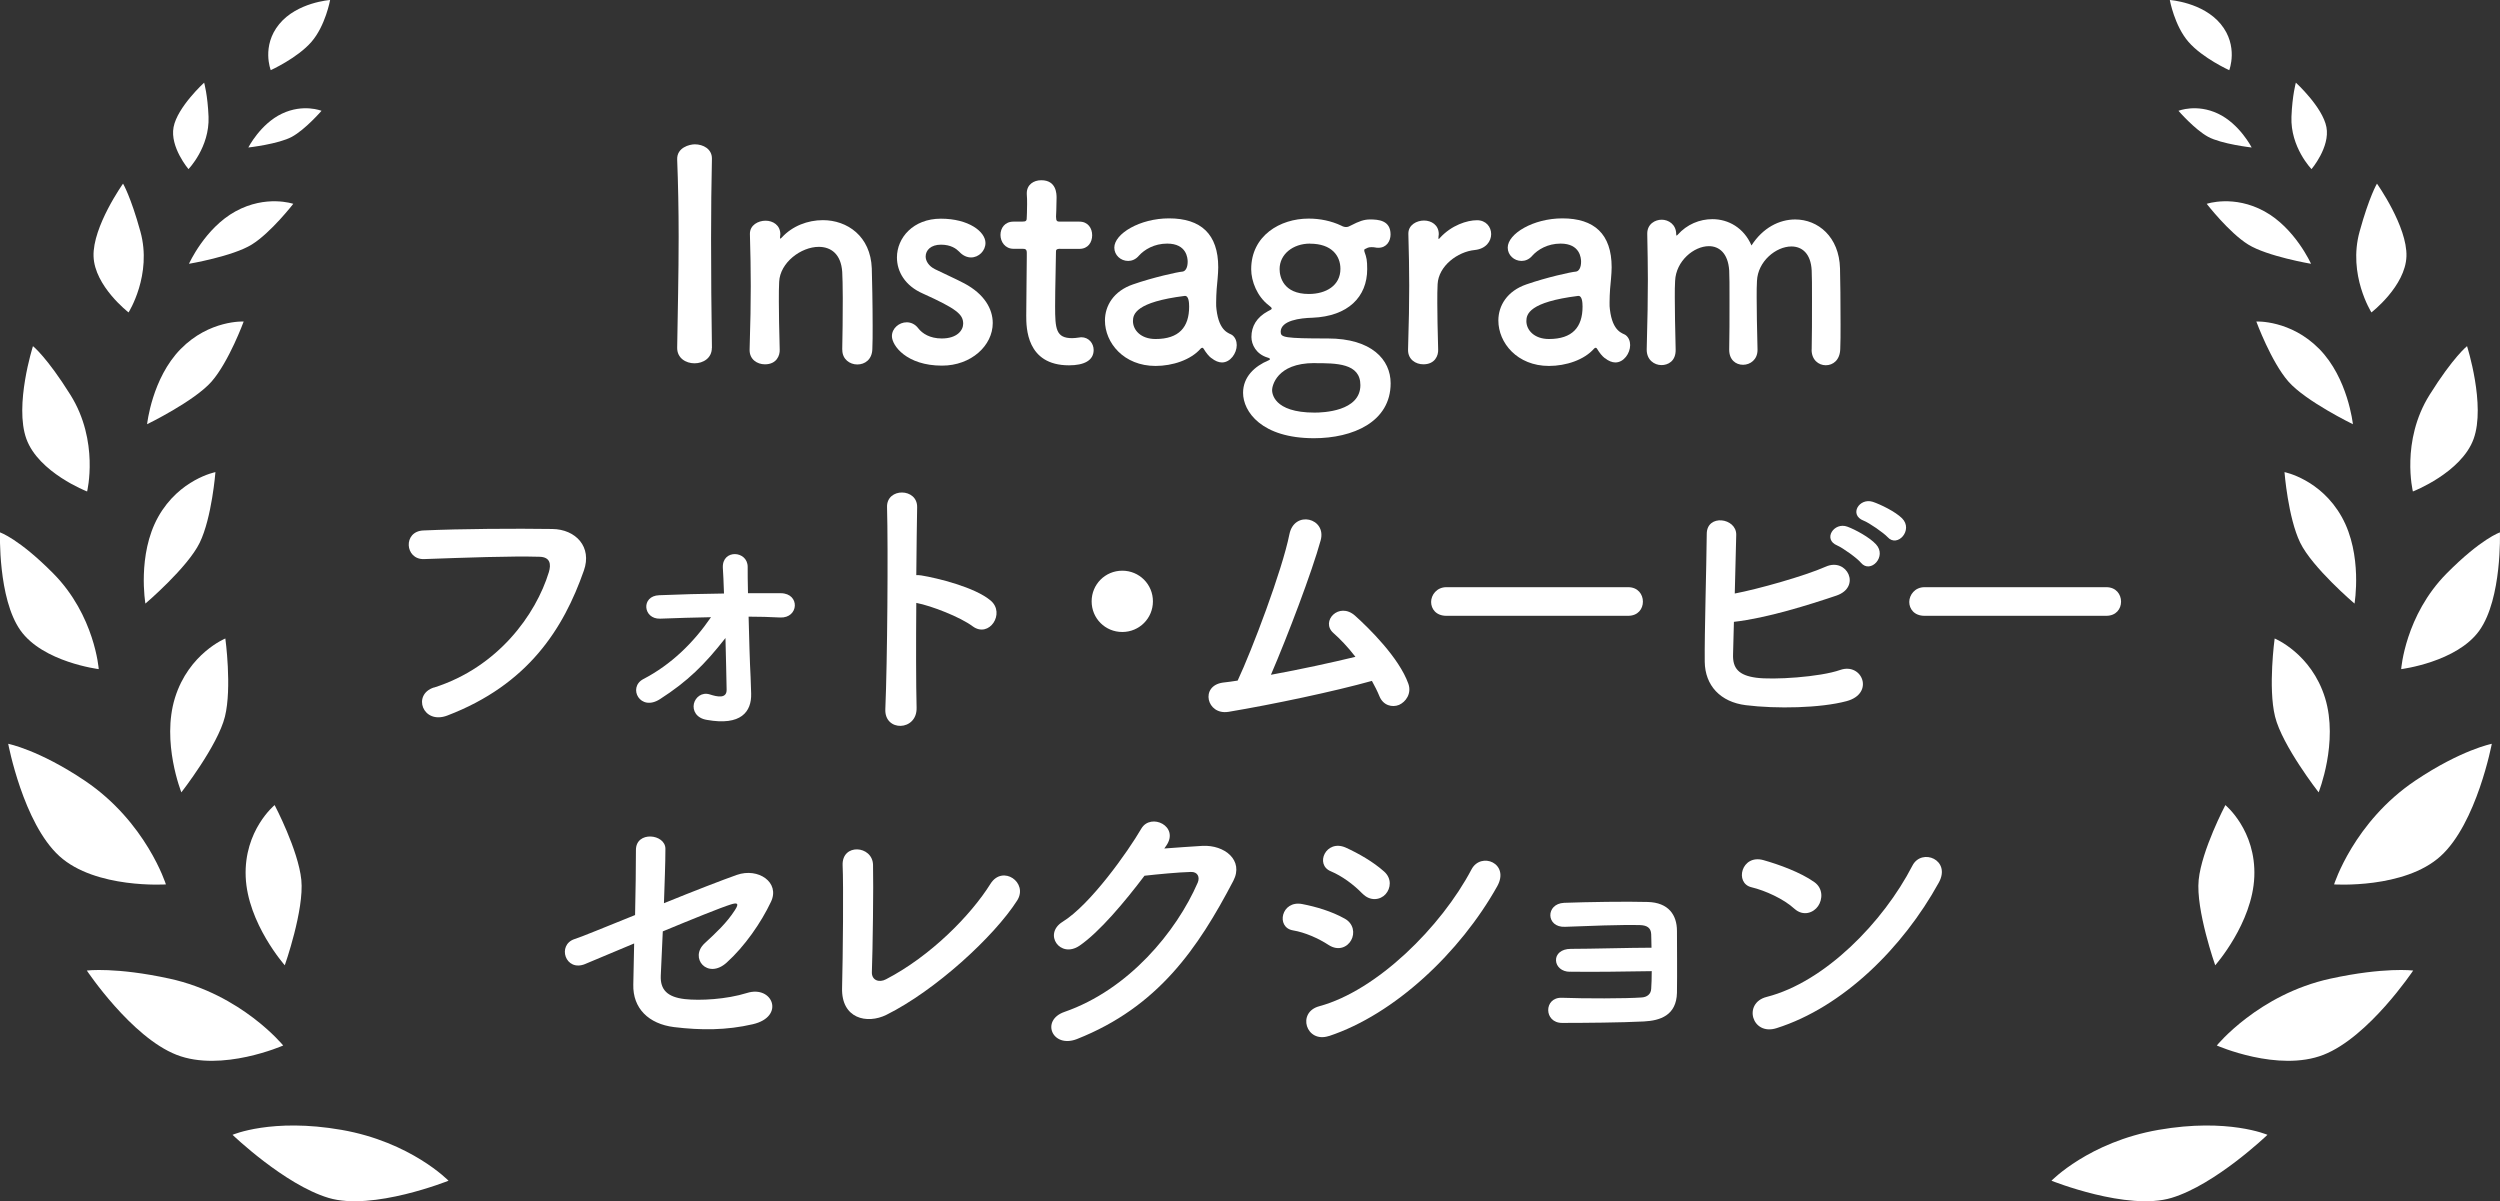
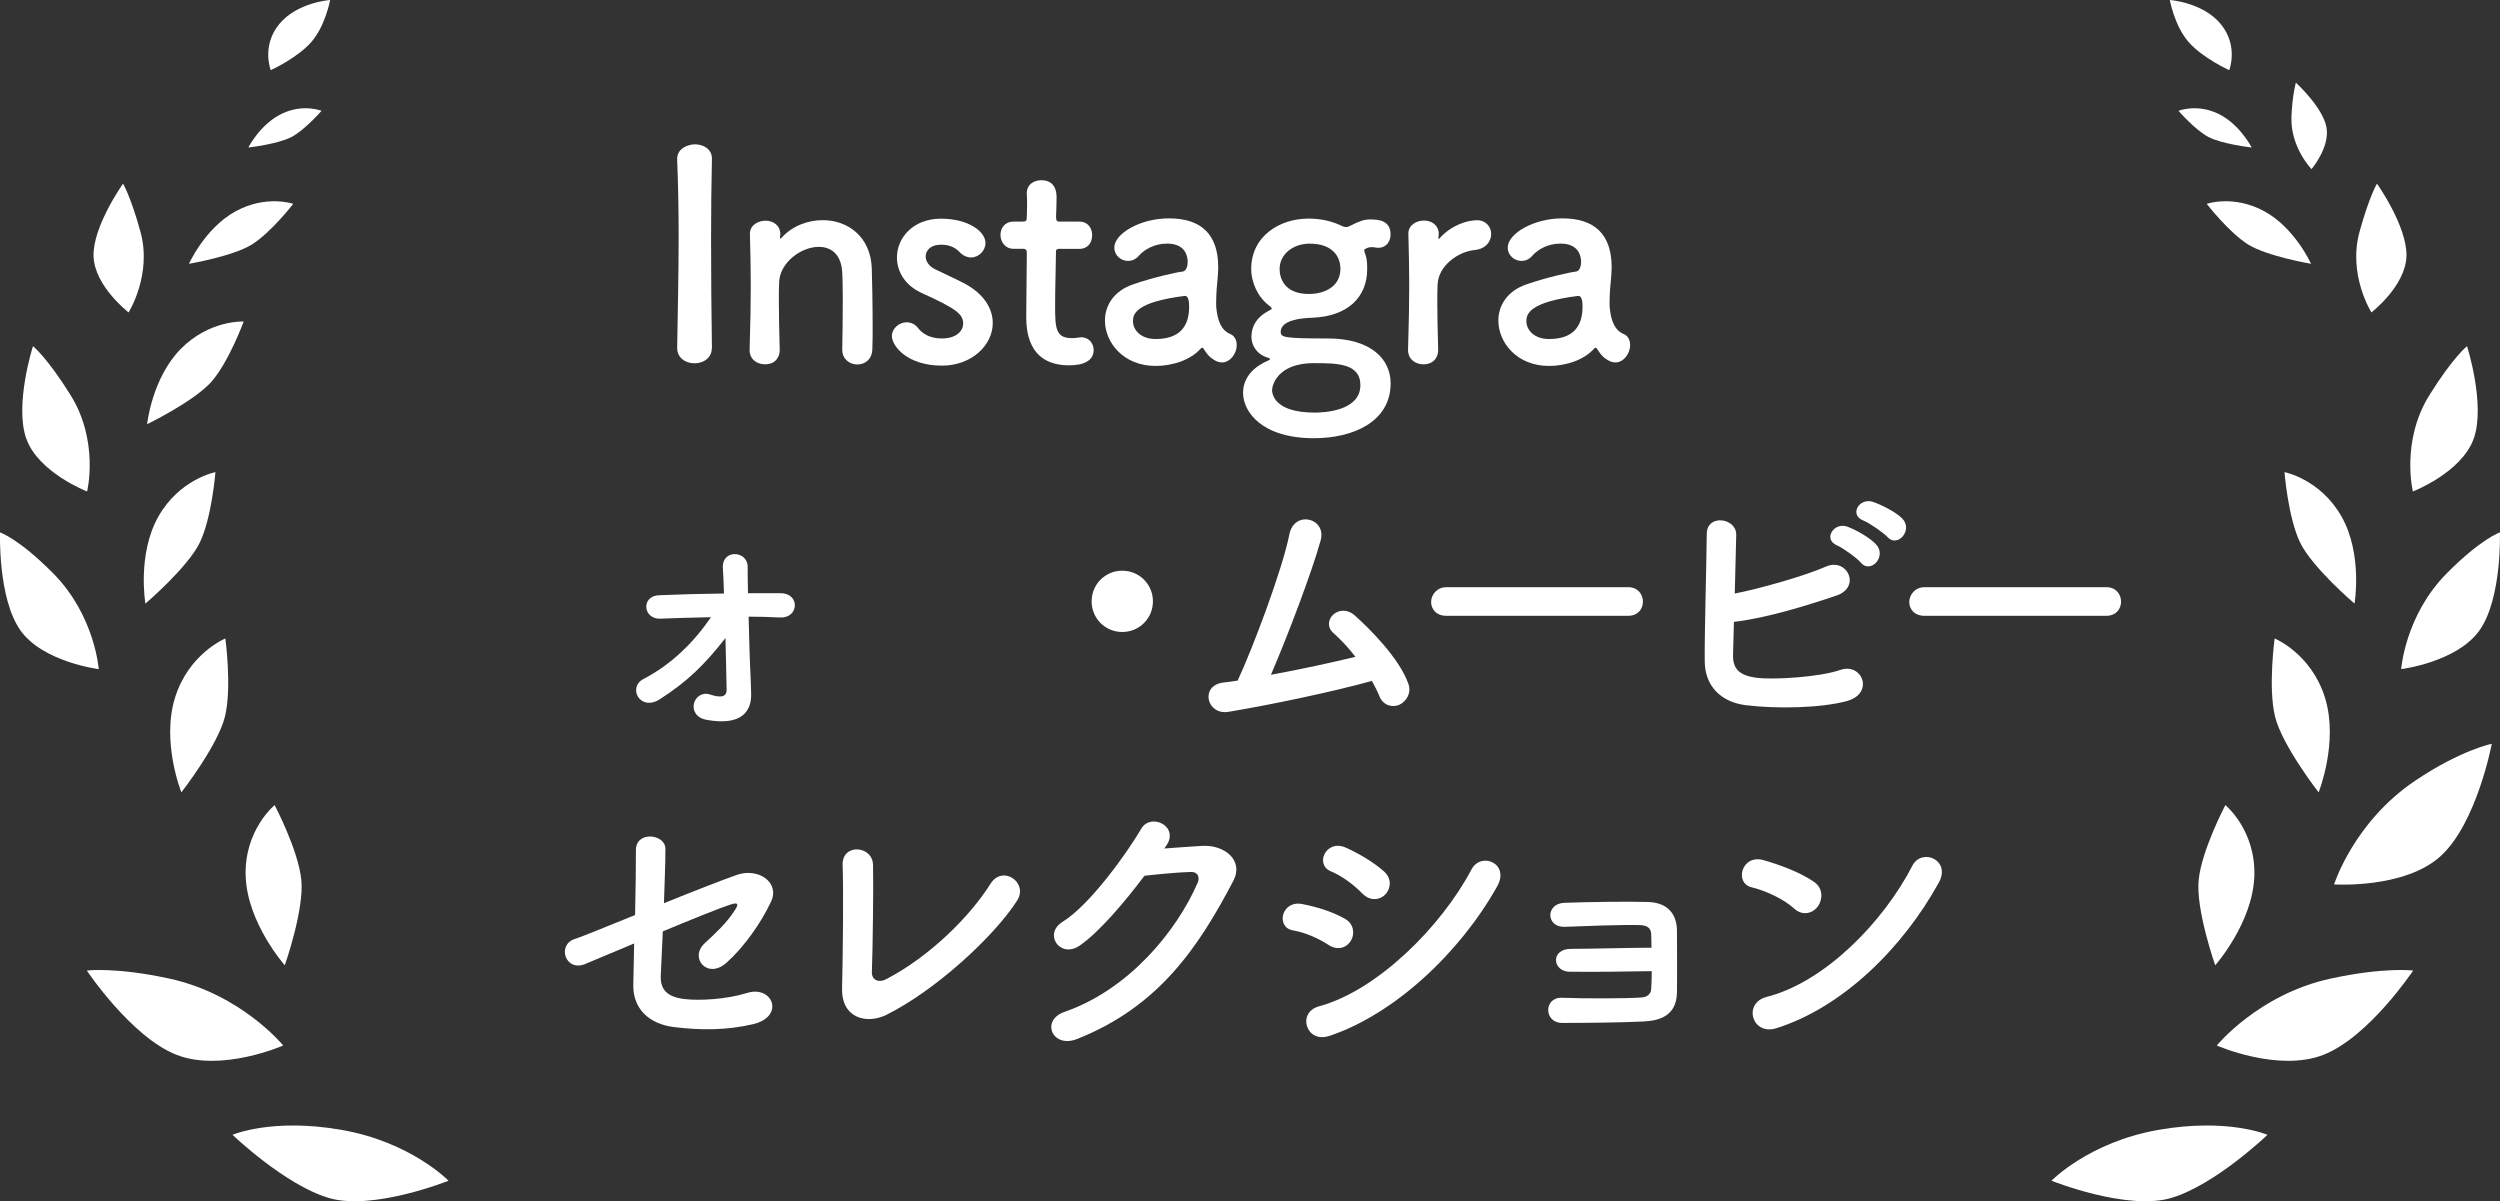
<svg xmlns="http://www.w3.org/2000/svg" id="_レイヤー_2" data-name="レイヤー 2" viewBox="0 0 323.07 155.24">
  <rect x="0" y="0" width="323.07" height="155.24" fill="#333333" stroke="none" />
  <defs>
    <style>
      .cls-1 {
        fill: #fff;
      }
    </style>
  </defs>
  <g id="_レイヤー_1-2" data-name="レイヤー 1">
    <g>
      <g>
        <path class="cls-1" d="M91.99,44.97c0,1.31-1.12,1.98-2.24,1.98s-2.24-.67-2.24-1.98v-.04c.07-4.49.19-9.5.19-14.32,0-3.55-.07-6.95-.19-9.98-.07-1.57,1.61-1.98,2.28-1.98,1.08,0,2.21.6,2.21,1.83v.07c-.07,3.1-.11,6.62-.11,10.24,0,4.67.04,9.53.11,14.13v.04Z" />
        <path class="cls-1" d="M108.84,45.16c.04-1.53.07-4.37.07-6.65,0-1.5-.04-2.77-.07-3.36-.15-2.32-1.46-3.25-3.03-3.25-2.28,0-5.01,2.02-5.12,4.52-.04.67-.04,1.53-.04,2.58,0,1.53.04,3.51.11,6.17.04.78-.41,1.91-1.91,1.91-1.01,0-1.98-.64-1.98-1.83v-.07c.11-3.55.15-6.02.15-8.22s-.04-4.19-.11-6.69v-.07c0-1.12,1.08-1.68,2.02-1.68s1.91.56,1.91,1.76c0,.15-.04.26-.04.37v.11s0,.08.04.08.11-.08.19-.15c1.38-1.5,3.36-2.24,5.31-2.24,3.14,0,6.17,2.06,6.32,6.24.04,1.35.11,4.67.11,7.44,0,1.16,0,2.21-.04,2.99-.04,1.35-.97,1.98-1.94,1.98s-1.94-.67-1.94-1.87v-.04Z" />
        <path class="cls-1" d="M121.73,47.25c-4.56,0-6.47-2.58-6.47-3.81,0-1.01.93-1.79,1.91-1.79.52,0,1.08.22,1.5.78.52.67,1.5,1.31,3.03,1.31,1.98,0,2.77-1.05,2.77-1.91,0-1.2-.82-1.91-5.2-3.89-2.32-1.01-3.36-2.84-3.36-4.67,0-2.54,2.09-5.01,5.68-5.01s5.76,1.68,5.76,3.14c0,1.01-.86,1.87-1.87,1.87-.49,0-1.05-.22-1.53-.75-.37-.37-1.05-.9-2.35-.9s-1.98.71-1.98,1.53c0,.56.37,1.23,1.23,1.65.97.49,2.65,1.23,3.78,1.83,2.58,1.38,3.66,3.29,3.66,5.12,0,2.92-2.8,5.5-6.54,5.5Z" />
        <path class="cls-1" d="M137.02,32.15c-.56,0-.56.19-.56.41,0,1.38-.11,4.56-.11,7.03,0,2.92.11,4.11,2.21,4.11.26,0,.56-.04.86-.08.11,0,.19-.04.3-.04,1.01,0,1.61.82,1.61,1.65,0,1.35-1.23,1.98-3.18,1.98-5.53,0-5.53-4.9-5.53-6.43,0-2.17.07-5.91.07-7.55v-.56c0-.49-.22-.52-.6-.52h-1.12c-1.08,0-1.68-.9-1.68-1.79s.56-1.72,1.68-1.72h1.08c.6,0,.64-.11.64-.64,0,0,.04-.75.04-1.61,0-.45,0-.9-.04-1.31v-.11c0-1.12.9-1.68,1.87-1.68,1.98,0,1.98,1.79,1.98,2.28,0,1.01-.07,2.43-.07,2.43,0,.6.15.64.52.64h2.5c1.12,0,1.65.86,1.65,1.76s-.52,1.76-1.65,1.76h-2.47Z" />
        <path class="cls-1" d="M156.54,46.28c-.34-.26-.67-.67-1.01-1.23-.04-.07-.11-.11-.15-.11-.07,0-.15.04-.22.11-1.27,1.46-3.63,2.24-5.83,2.24-4.11,0-6.54-2.99-6.54-5.87,0-1.91,1.12-3.81,3.63-4.67,2.58-.9,5.79-1.61,6.39-1.65.37-.04.67-.49.67-1.27,0-.45-.11-2.35-2.65-2.35-1.68,0-2.95.78-3.66,1.57-.41.49-.93.67-1.38.67-.97,0-1.79-.75-1.79-1.72,0-1.79,3.29-3.78,7.07-3.78,4.11,0,6.36,2.02,6.36,6.32,0,.49-.04.93-.08,1.46-.07.56-.19,1.98-.19,3.1,0,.34,0,.64.04.86.34,2.99,1.72,3.1,2.02,3.33.41.3.6.79.6,1.31,0,1.05-.82,2.24-1.91,2.24-.41,0-.9-.19-1.35-.56ZM153.1,38.24c-6.32.79-6.69,2.36-6.69,3.25,0,1.16,1.01,2.32,2.92,2.32,3.03,0,4.34-1.53,4.34-4.19,0-.56-.07-1.38-.52-1.38h-.04Z" />
        <path class="cls-1" d="M165.51,42.92c0,.67.45.82,6.09.82s8.11,2.73,8.11,5.79c0,5.01-4.9,7.1-9.91,7.1-6.77,0-9.16-3.44-9.16-5.87,0-2.06,1.5-3.44,3.29-4.19.11-.04.19-.11.19-.15,0-.07-.07-.15-.34-.22-1.46-.45-2.06-1.68-2.06-2.65,0-1.38.67-2.54,2.13-3.33.26-.15.49-.22.49-.34s-.11-.22-.41-.45c-1.46-1.12-2.24-3.07-2.24-4.64,0-4.34,3.74-6.54,7.4-6.54h.07c1.42,0,2.88.3,4.15.9.26.15.49.19.64.19.22,0,.41-.08.6-.19,1.08-.56,1.72-.79,2.5-.79,1.08,0,2.65.11,2.65,1.94,0,.86-.52,1.72-1.57,1.72-.15,0-.26,0-.41-.04-.19-.04-.37-.04-.49-.04-.41,0-.56.11-.78.22-.08.04-.15.04-.15.19,0,.04,0,.11.04.22.26.71.34,1.08.34,2.21,0,3.59-2.47,6.09-7.07,6.28-1.57.04-4.11.34-4.11,1.83ZM169.85,46.92c-4.93,0-5.46,3.03-5.46,3.48,0,.34.11,2.92,5.5,2.92,1.05,0,5.91-.15,5.91-3.55,0-2.84-3.1-2.84-5.94-2.84ZM169.29,31.48c-2.21,0-3.93,1.38-3.93,3.29,0,.97.45,3.22,3.78,3.22,2.21,0,4.08-1.08,4.08-3.25,0-1.68-1.12-3.25-3.93-3.25Z" />
        <path class="cls-1" d="M181.96,45.23v-.07c.11-3.55.15-6.02.15-8.22s-.04-4.19-.11-6.69v-.07c0-1.12,1.08-1.68,2.02-1.68s1.91.56,1.91,1.76c0,.15-.04.26-.04.37v.15c0,.07,0,.11.04.11,0,0,.07-.04.15-.15,1.5-1.64,3.51-2.28,4.79-2.28,1.16,0,1.83.86,1.83,1.79s-.67,1.91-2.13,2.06c-2.21.22-4.67,2.06-4.79,4.41-.04.67-.04,1.46-.04,2.47,0,1.46.04,3.33.11,5.98.04.78-.41,1.91-1.91,1.91-1.01,0-1.98-.64-1.98-1.83Z" />
        <path class="cls-1" d="M207.38,46.28c-.34-.26-.67-.67-1.01-1.23-.04-.07-.11-.11-.15-.11-.07,0-.15.04-.22.11-1.27,1.46-3.63,2.24-5.83,2.24-4.11,0-6.54-2.99-6.54-5.87,0-1.91,1.12-3.81,3.63-4.67,2.58-.9,5.79-1.61,6.39-1.65.37-.04.67-.49.67-1.27,0-.45-.11-2.35-2.65-2.35-1.68,0-2.95.78-3.66,1.57-.41.49-.93.67-1.38.67-.97,0-1.79-.75-1.79-1.72,0-1.79,3.29-3.78,7.07-3.78,4.11,0,6.36,2.02,6.36,6.32,0,.49-.04.93-.08,1.46-.07.56-.19,1.98-.19,3.1,0,.34,0,.64.04.86.34,2.99,1.72,3.1,2.02,3.33.41.3.6.79.6,1.31,0,1.05-.82,2.24-1.91,2.24-.41,0-.9-.19-1.35-.56ZM203.94,38.24c-6.32.79-6.69,2.36-6.69,3.25,0,1.16,1.01,2.32,2.92,2.32,3.03,0,4.34-1.53,4.34-4.19,0-.56-.07-1.38-.52-1.38h-.04Z" />
-         <path class="cls-1" d="M234.12,45.16c.04-1.46.04-4.15.04-6.43,0-1.68,0-3.14-.04-3.78-.11-2.21-1.27-3.1-2.62-3.1-1.98,0-4.34,1.91-4.45,4.45-.04.6-.04,1.31-.04,2.17,0,1.61.04,3.78.11,6.69v.07c0,1.23-.93,1.91-1.87,1.91s-1.79-.64-1.79-1.94v-.04c.04-1.46.04-4.15.04-6.43,0-1.68,0-3.14-.04-3.78-.15-2.24-1.31-3.14-2.62-3.14-1.94,0-4.26,1.91-4.37,4.49-.04.6-.04,1.31-.04,2.17,0,1.61.04,3.78.11,6.69.04,1.53-1.01,2.02-1.83,2.02-.93,0-1.91-.67-1.91-1.98v-.07c.11-4,.15-6.62.15-9.05,0-1.87-.04-3.66-.08-5.83v-.07c0-1.23,1.01-1.79,1.87-1.79s1.87.6,1.87,1.87c0,.11.04.19.04.19.04,0,.11-.07.15-.11,1.2-1.35,2.84-2.02,4.49-2.02,2.06,0,4.07,1.12,5.05,3.4,1.46-2.28,3.59-3.36,5.65-3.36,2.95,0,5.68,2.24,5.79,6.32.04,1.31.07,4.52.07,7.25,0,1.23,0,2.35-.04,3.18-.04,1.42-.93,2.09-1.87,2.09s-1.83-.71-1.83-1.98v-.04Z" />
-         <path class="cls-1" d="M56.09,88.85c8.26-2.62,13.16-9.42,14.84-14.92.3-1.01.19-1.94-1.2-1.98-3.66-.11-9.57.11-14.95.3-2.47.07-2.73-3.59-.07-3.7,4.93-.22,11.93-.26,16.67-.19,3.03.04,5.16,2.32,4.07,5.38-2.62,7.48-7.18,14.73-17.65,18.73-3.18,1.2-4.56-2.73-1.72-3.63Z" />
        <path class="cls-1" d="M97,87.54c.04.86.04,1.35.07,2.09.07,2.35-1.31,4.19-5.72,3.4-1.38-.22-1.87-1.23-1.68-2.09.19-.82,1.01-1.53,2.06-1.2.93.3,2.21.6,2.17-.64-.04-1.5-.07-4.04-.15-6.65-2.69,3.44-4.9,5.61-8.45,7.89-2.58,1.68-4.22-1.5-2.17-2.58,3.59-1.87,6.47-4.67,8.75-8-2.24.04-4.45.11-6.58.19-2.21.07-2.5-2.95-.11-3.03,2.65-.11,5.53-.19,8.37-.22-.04-1.46-.11-2.65-.15-3.33-.11-2.43,3.21-2.24,3.21-.11,0,.75,0,1.94.04,3.4h4.26c2.5.04,2.32,3.25-.11,3.14-1.35-.07-2.69-.11-4.07-.11.07,2.8.15,5.83.26,7.85Z" />
-         <path class="cls-1" d="M118.45,91.47c.07,3.03-4.19,3.14-4.04.15.26-6.06.37-20.71.22-26.09-.07-2.54,3.96-2.5,3.89.04-.04,1.83-.07,5.08-.11,8.75.19,0,.41,0,.64.04,2.09.34,6.95,1.53,8.97,3.25,1.94,1.64-.19,4.9-2.32,3.33-1.61-1.2-5.31-2.65-7.29-3.03-.04,5.16-.04,10.54.04,13.57Z" />
+         <path class="cls-1" d="M118.45,91.47Z" />
        <path class="cls-1" d="M145.03,81.67c-2.21,0-3.96-1.76-3.96-3.96s1.76-3.96,3.96-3.96,3.96,1.76,3.96,3.96-1.76,3.96-3.96,3.96Z" />
        <path class="cls-1" d="M158.74,91.99c-2.8.45-3.7-3.36-.71-3.78.6-.07,1.27-.15,1.91-.26,1.83-3.89,5.76-14.24,6.69-18.92.64-3.14,4.82-2.09,4.04.79-1.12,4.07-4.26,12.34-6.43,17.38,3.89-.71,8-1.61,10.92-2.32-.97-1.27-2.02-2.35-2.84-3.07-1.72-1.5.71-4.11,2.8-2.24,1.79,1.61,5.68,5.42,6.88,8.79.45,1.27-.34,2.35-1.2,2.73-.9.37-2.06.07-2.54-1.12-.26-.64-.6-1.31-.97-1.98-4.82,1.35-12.75,3.03-18.54,4Z" />
        <path class="cls-1" d="M186.92,79.58c-1.35,0-1.98-.9-1.98-1.79s.71-1.91,1.98-1.91h23.48c1.27,0,1.91.93,1.91,1.87s-.64,1.83-1.91,1.83h-23.48Z" />
        <path class="cls-1" d="M223.96,84.55c-.07,1.83.75,2.73,2.99,3.03,2.17.3,8.22-.07,10.88-1.01,2.84-.97,4.45,3.07.79,4.04-3.36.9-9.08,1.01-13.01.52-3.29-.41-5.27-2.54-5.31-5.61-.04-3.74.22-12.08.26-16.52,0-2.62,3.85-2.09,3.81.11-.04,2.02-.11,4.82-.19,7.59,2.95-.56,8.97-2.24,11.78-3.48,2.73-1.2,4.6,2.62,1.38,3.74-3.55,1.2-9.01,2.92-13.27,3.4-.04,1.65-.07,3.14-.11,4.19ZM237.42,70.49c-1.91-.79-.41-3.07,1.31-2.43,1.01.37,2.88,1.38,3.7,2.28,1.46,1.57-.71,3.85-1.94,2.39-.49-.6-2.32-1.91-3.07-2.24ZM240.82,67.28c-1.91-.75-.56-2.99,1.2-2.43,1.01.34,2.92,1.27,3.78,2.13,1.5,1.5-.6,3.85-1.87,2.43-.52-.56-2.35-1.83-3.1-2.13Z" />
        <path class="cls-1" d="M248.71,79.58c-1.35,0-1.98-.9-1.98-1.79s.71-1.91,1.98-1.91h23.48c1.27,0,1.91.93,1.91,1.87s-.64,1.83-1.91,1.83h-23.48Z" />
        <path class="cls-1" d="M75.64,124.57c-2.58,1.08-3.7-2.47-1.38-3.22.75-.22,4-1.57,7.81-3.1.07-3.07.11-6.17.11-8.41,0-2.5,3.81-2.09,3.81-.15s-.11,4.49-.19,7.03c3.85-1.57,7.63-3.03,9.42-3.66,2.77-.97,5.61.97,4.41,3.48-1.27,2.69-3.4,5.76-5.72,7.85-2.47,2.24-4.9-.6-2.84-2.5,1.42-1.31,2.84-2.62,3.89-4.26.67-1.01.19-.97-.52-.75-1.31.41-5.01,1.91-8.79,3.48-.11,2.28-.19,4.34-.26,5.72-.08,1.83.86,2.77,3.1,3.03,1.98.22,5.38.04,8.04-.79,3.33-1.05,4.97,3.07.75,4.04-3.4.79-6.69.79-10.17.37-3.29-.41-5.35-2.43-5.27-5.5.04-1.31.07-3.18.11-5.31-3.1,1.31-5.68,2.39-6.32,2.65Z" />
        <path class="cls-1" d="M114.54,131.15c-2.5,1.23-5.83.49-5.72-3.48.11-4.26.19-13.35.07-15.85-.11-2.88,3.85-2.58,3.93-.07.07,2.65-.04,11.03-.15,13.87-.04,1.05.93,1.42,1.83.93,5.76-2.99,10.95-8.26,13.5-12.34,1.57-2.5,4.93-.15,3.44,2.17-2.99,4.67-10.58,11.63-16.9,14.77Z" />
        <path class="cls-1" d="M150.45,109.65c1.61-.11,3.44-.26,4.93-.34,2.88-.15,5.38,1.87,4,4.52-4.56,8.71-9.72,16.3-20.22,20.45-3.18,1.23-4.71-2.43-1.61-3.51,8.3-2.88,14.47-10.36,17.23-16.71.3-.71,0-1.42-.9-1.38-1.57.04-4.3.3-5.98.49-2.54,3.36-5.83,7.29-8.41,9.05-2.5,1.68-4.71-1.53-2.17-3.1,3.59-2.21,8.45-9.08,10.17-12.04,1.23-2.09,4.97-.3,3.22,2.21l-.26.37Z" />
        <path class="cls-1" d="M171.73,122.14c-1.38-.9-3.1-1.65-4.64-1.91-2.24-.37-1.53-3.93,1.2-3.4,1.76.34,3.78.93,5.46,1.87,1.2.64,1.35,1.94.86,2.8-.49.9-1.65,1.42-2.88.64ZM171.73,133.88c-2.95.97-4.19-3.07-1.23-3.85,7.44-2.02,15.74-10.24,19.66-17.68,1.23-2.32,4.97-.79,3.33,2.17-4.79,8.56-13.27,16.56-21.76,19.37ZM176.06,115.48c-1.16-1.2-2.65-2.28-4.07-2.88-2.13-.86-.64-4.19,1.91-3.07,1.65.75,3.55,1.83,4.97,3.1,1.01.9.86,2.17.19,2.92s-1.98.97-2.99-.07Z" />
        <path class="cls-1" d="M202.87,125.58c-1.05,0-1.76-.67-1.79-1.46-.04-.82.67-1.5,1.91-1.5,2.54,0,7.74-.15,10.43-.15,0-.75-.04-1.35-.04-1.76-.04-.82-.56-1.12-1.38-1.16-2.39-.07-6.95.11-9.76.22-2.47.11-2.54-2.99-.11-3.1,3.03-.11,8.07-.19,10.8-.11,2.69.07,3.78,1.68,3.78,3.74,0,1.65.04,5.57,0,8-.07,2.92-2.17,3.59-4.26,3.7-2.92.15-7.78.19-10.58.19-2.39,0-2.39-3.33-.04-3.25,2.92.11,8.3.11,10.32-.04.67-.04,1.2-.41,1.23-1.12.04-.56.07-1.38.07-2.28-3.55.07-8.11.11-10.58.07Z" />
        <path class="cls-1" d="M231.88,117.43c-1.38-1.27-3.78-2.35-5.53-2.77-2.24-.52-1.31-4.3,1.53-3.51,1.98.56,4.79,1.57,6.58,2.84,1.16.82,1.08,2.24.49,3.1s-1.91,1.38-3.07.34ZM229.57,132.87c-3.18,1.01-4.37-3.25-1.27-4.04,7.51-1.91,15.07-9.65,18.84-16.97,1.2-2.32,5.05-.75,3.4,2.21-4.64,8.41-12.37,16.08-20.97,18.8Z" />
      </g>
      <g>
        <path class="cls-1" d="M265.1,152.59s4.85-5.01,13.84-6.58c8.99-1.57,14.08.64,14.08.64,0,0-6.71,6.44-12.4,8.15-5.69,1.72-15.52-2.22-15.52-2.22Z" />
        <path class="cls-1" d="M286.27,124.74s4.81-5.43,5.05-11.44c.24-6.01-3.74-9.26-3.74-9.26,0,0-3.06,5.81-3.45,9.67-.39,3.86,2.14,11.04,2.14,11.04Z" />
        <path class="cls-1" d="M286.47,135.11s5.38-6.61,14.68-8.64c6.96-1.52,10.7-1.05,10.7-1.05,0,0-5.74,8.6-11.59,10.89-5.85,2.29-13.78-1.2-13.78-1.2Z" />
        <path class="cls-1" d="M299.63,102.4s2.6-6.49.83-12.22c-1.78-5.74-6.51-7.67-6.51-7.67,0,0-.87,6.35.05,10.09.92,3.75,5.63,9.79,5.63,9.79Z" />
        <path class="cls-1" d="M301.63,114.29s2.54-8.08,10.52-13.43c5.92-3.97,9.86-4.74,9.86-4.74,0,0-1.94,10.28-6.62,14.52-4.68,4.25-13.77,3.65-13.77,3.65Z" />
        <path class="cls-1" d="M304.27,78s1.08-6.32-1.65-11.2c-2.73-4.88-7.4-5.79-7.4-5.79,0,0,.46,5.89,2.03,9.12,1.57,3.23,7.02,7.87,7.02,7.87Z" />
        <path class="cls-1" d="M310.3,86.47s.5-6.94,5.88-12.37c4.47-4.51,6.88-5.3,6.88-5.3,0,0,.28,8.54-2.64,12.66-2.91,4.11-10.12,5.01-10.12,5.01Z" />
-         <path class="cls-1" d="M304.06,54.81s-.63-5.94-4.34-9.71c-3.71-3.78-8.14-3.55-8.14-3.55,0,0,1.91,5.2,4.15,7.76,2.24,2.55,8.33,5.51,8.33,5.51Z" />
        <path class="cls-1" d="M311.81,63.5s-1.58-6.49,2.15-12.46c3.07-4.91,4.85-6.31,4.85-6.31,0,0,2.43,7.63.85,11.99-1.58,4.36-7.84,6.79-7.84,6.79Z" />
        <path class="cls-1" d="M298.65,34.09s-2.06-4.61-6.02-6.78c-3.96-2.17-7.46-.97-7.46-.97,0,0,2.89,3.73,5.36,5.26,2.46,1.53,8.12,2.49,8.12,2.49Z" />
        <path class="cls-1" d="M306.46,40.38s-3.09-4.87-1.53-10.47c1.25-4.53,2.24-6.18,2.24-6.18,0,0,3.94,5.55,3.81,9.4-.13,3.85-4.52,7.24-4.52,7.24Z" />
        <path class="cls-1" d="M290.98,19.06s-1.56-3.05-4.34-4.37c-2.77-1.32-5.12-.37-5.12-.37,0,0,2.1,2.42,3.83,3.36,1.73.94,5.62,1.38,5.62,1.38Z" />
        <path class="cls-1" d="M298.71,21.85s-2.74-2.82-2.59-6.76c.11-2.8.57-4.41.57-4.41,0,0,3.46,3.16,3.95,5.75.49,2.58-1.93,5.43-1.93,5.43Z" />
        <path class="cls-1" d="M288.08,9.07s1.23-3.12-1.09-5.95C284.67.29,280.4,0,280.4,0c0,0,.6,3.33,2.42,5.42,1.82,2.09,5.26,3.65,5.26,3.65Z" />
      </g>
      <g>
        <path class="cls-1" d="M57.97,152.59s-4.85-5.01-13.84-6.58c-8.99-1.57-14.08.64-14.08.64,0,0,6.71,6.44,12.4,8.15,5.69,1.72,15.52-2.22,15.52-2.22Z" />
        <path class="cls-1" d="M36.8,124.74s-4.81-5.43-5.05-11.44c-.24-6.01,3.74-9.26,3.74-9.26,0,0,3.06,5.81,3.45,9.67.39,3.86-2.14,11.04-2.14,11.04Z" />
        <path class="cls-1" d="M36.6,135.11s-5.38-6.61-14.68-8.64c-6.96-1.52-10.7-1.05-10.7-1.05,0,0,5.74,8.6,11.59,10.89,5.85,2.29,13.78-1.2,13.78-1.2Z" />
        <path class="cls-1" d="M23.44,102.4s-2.6-6.49-.83-12.22c1.78-5.74,6.51-7.67,6.51-7.67,0,0,.87,6.35-.05,10.09-.92,3.75-5.63,9.79-5.63,9.79Z" />
-         <path class="cls-1" d="M21.44,114.29s-2.54-8.08-10.52-13.43c-5.92-3.97-9.86-4.74-9.86-4.74,0,0,1.94,10.28,6.62,14.52,4.68,4.25,13.77,3.65,13.77,3.65Z" />
        <path class="cls-1" d="M18.79,78s-1.08-6.32,1.65-11.2c2.73-4.88,7.4-5.79,7.4-5.79,0,0-.46,5.89-2.03,9.12-1.57,3.23-7.02,7.87-7.02,7.87Z" />
        <path class="cls-1" d="M12.76,86.47s-.5-6.94-5.88-12.37C2.41,69.59,0,68.8,0,68.8c0,0-.28,8.54,2.64,12.66,2.91,4.11,10.12,5.01,10.12,5.01Z" />
        <path class="cls-1" d="M19.01,54.81s.63-5.94,4.34-9.71c3.71-3.78,8.14-3.55,8.14-3.55,0,0-1.91,5.2-4.15,7.76-2.24,2.55-8.33,5.51-8.33,5.51Z" />
        <path class="cls-1" d="M11.26,63.5s1.58-6.49-2.15-12.46c-3.07-4.91-4.85-6.31-4.85-6.31,0,0-2.43,7.63-.85,11.99,1.58,4.36,7.84,6.79,7.84,6.79Z" />
        <path class="cls-1" d="M24.42,34.09s2.06-4.61,6.02-6.78c3.96-2.17,7.46-.97,7.46-.97,0,0-2.89,3.73-5.36,5.26-2.46,1.53-8.12,2.49-8.12,2.49Z" />
        <path class="cls-1" d="M16.61,40.38s3.09-4.87,1.53-10.47c-1.25-4.53-2.24-6.18-2.24-6.18,0,0-3.94,5.55-3.81,9.4.13,3.85,4.52,7.24,4.52,7.24Z" />
        <path class="cls-1" d="M32.09,19.06s1.56-3.05,4.34-4.37c2.77-1.32,5.12-.37,5.12-.37,0,0-2.1,2.42-3.83,3.36-1.73.94-5.62,1.38-5.62,1.38Z" />
-         <path class="cls-1" d="M24.36,21.85s2.74-2.82,2.59-6.76c-.11-2.8-.57-4.41-.57-4.41,0,0-3.46,3.16-3.95,5.75-.49,2.58,1.93,5.43,1.93,5.43Z" />
        <path class="cls-1" d="M34.99,9.07s-1.23-3.12,1.09-5.95c2.32-2.83,6.58-3.12,6.58-3.12,0,0-.6,3.33-2.42,5.42-1.82,2.09-5.26,3.65-5.26,3.65Z" />
      </g>
    </g>
  </g>
</svg>